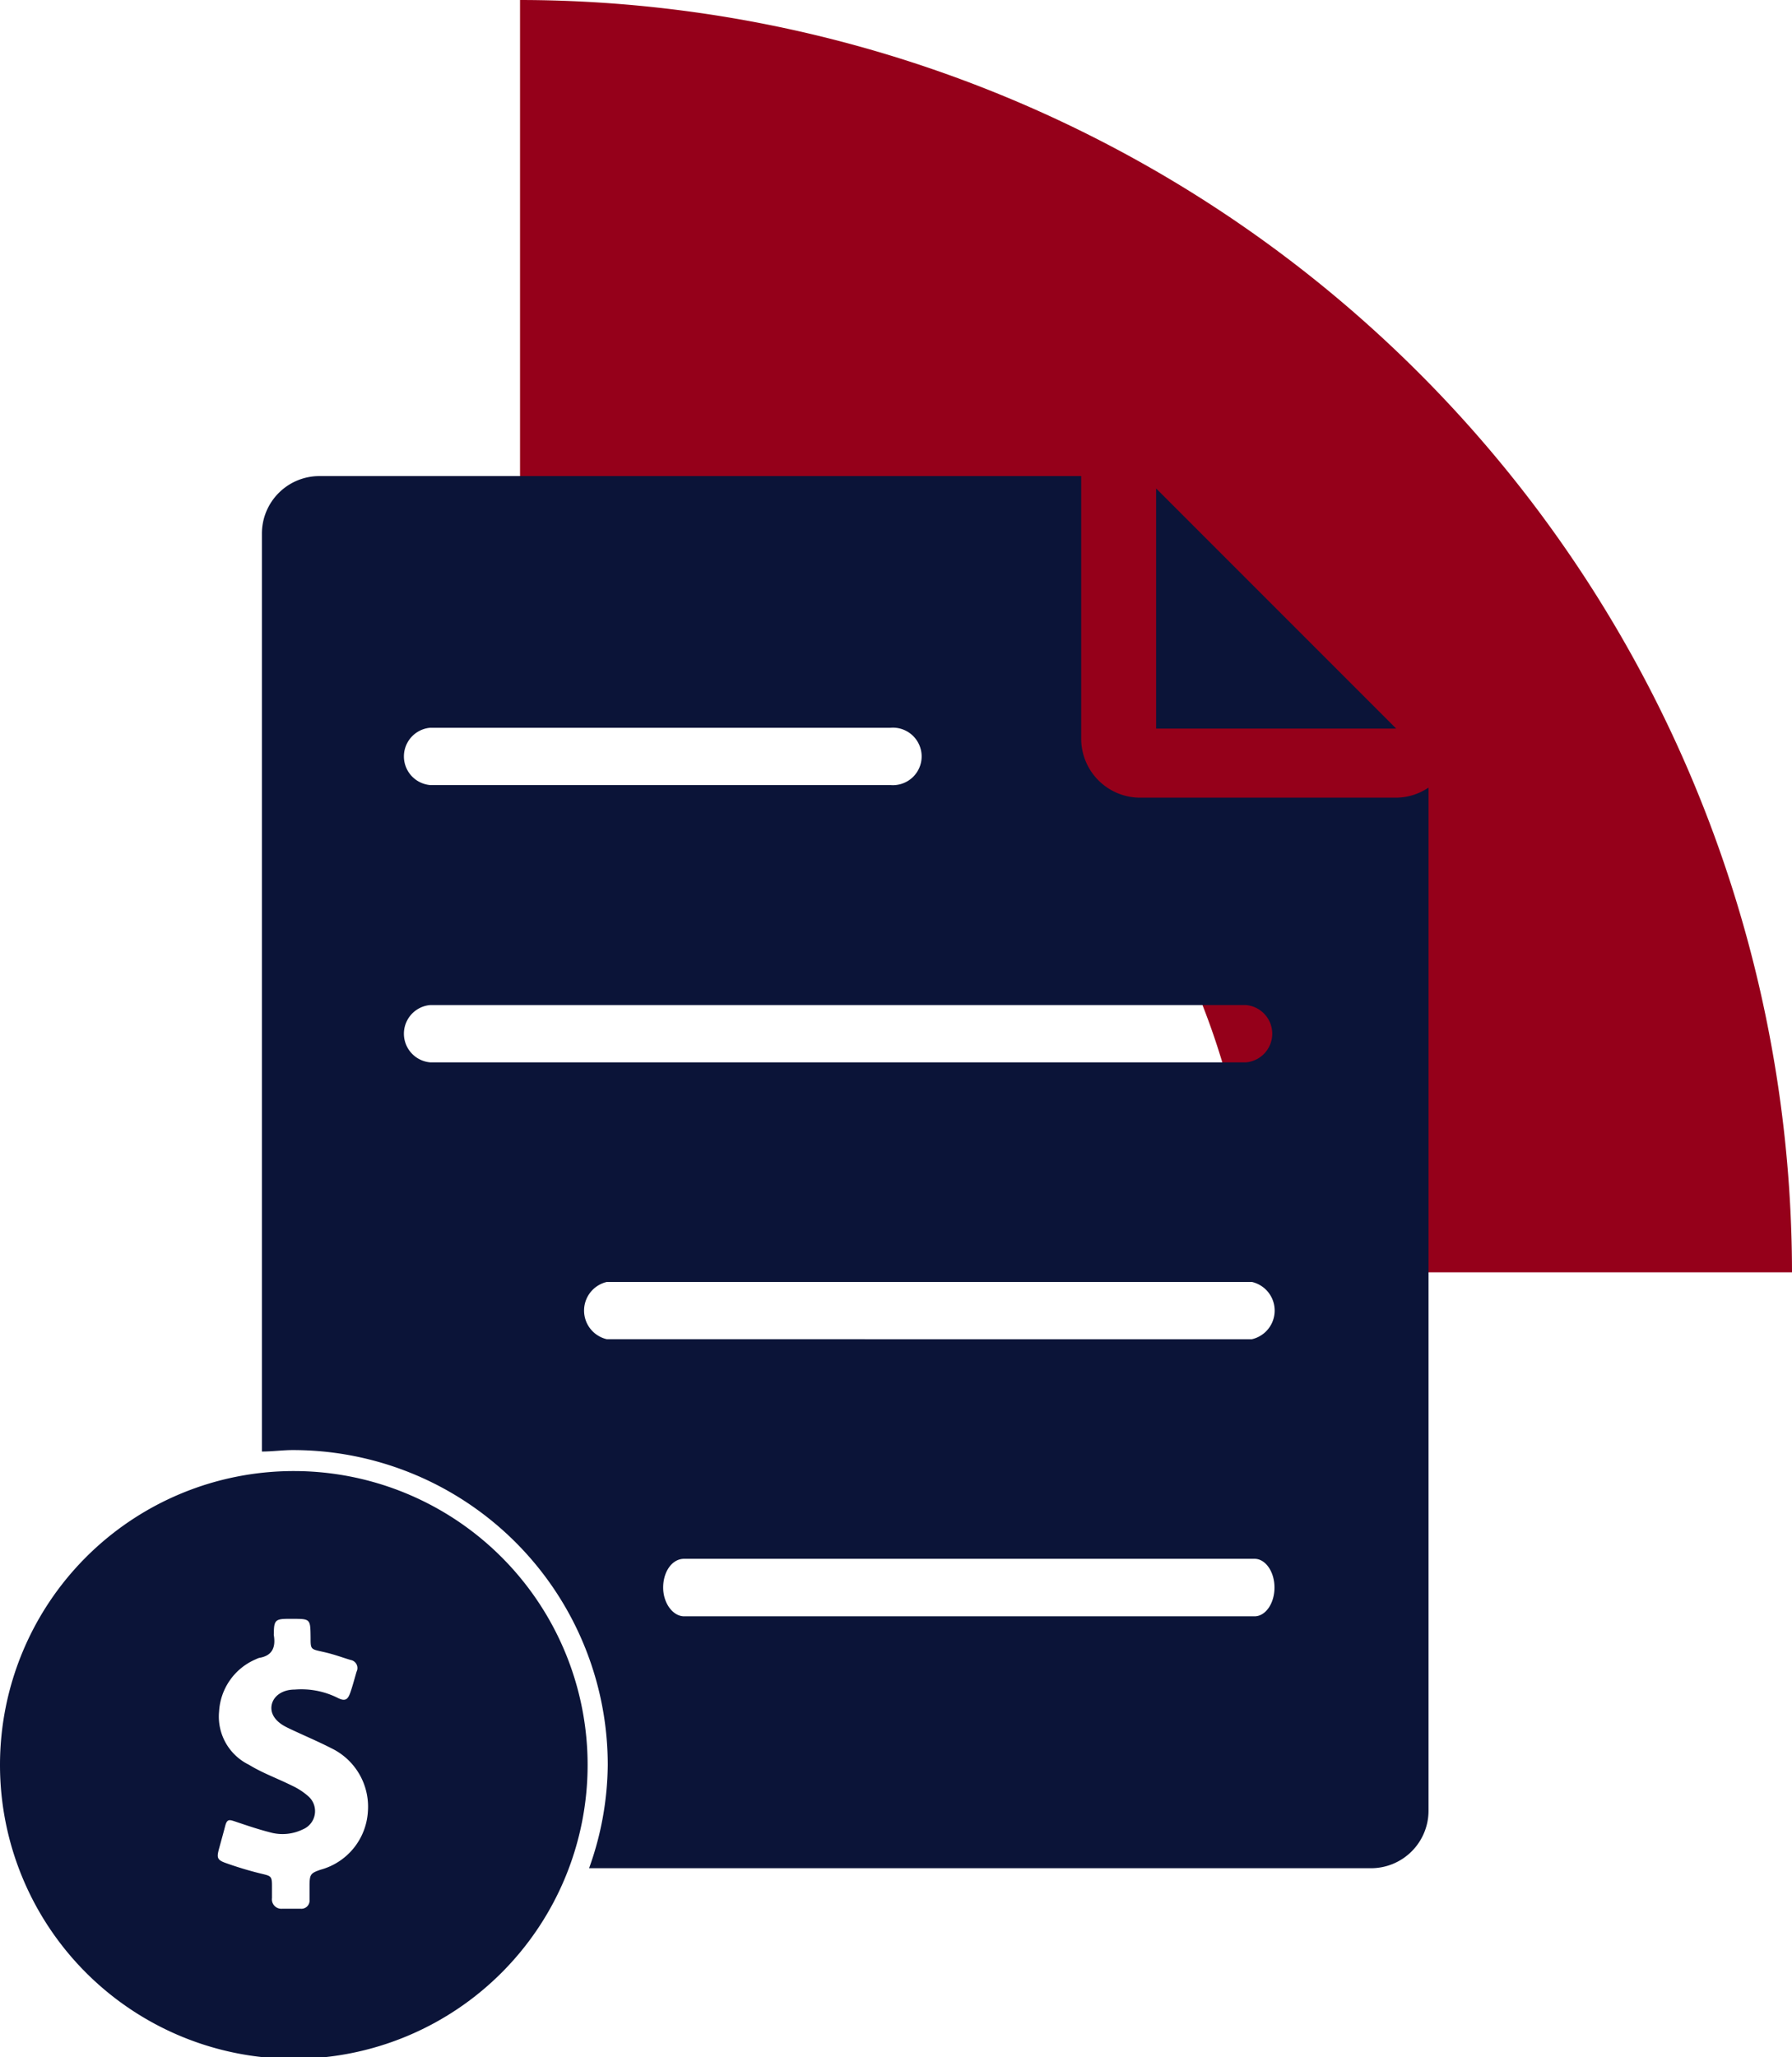
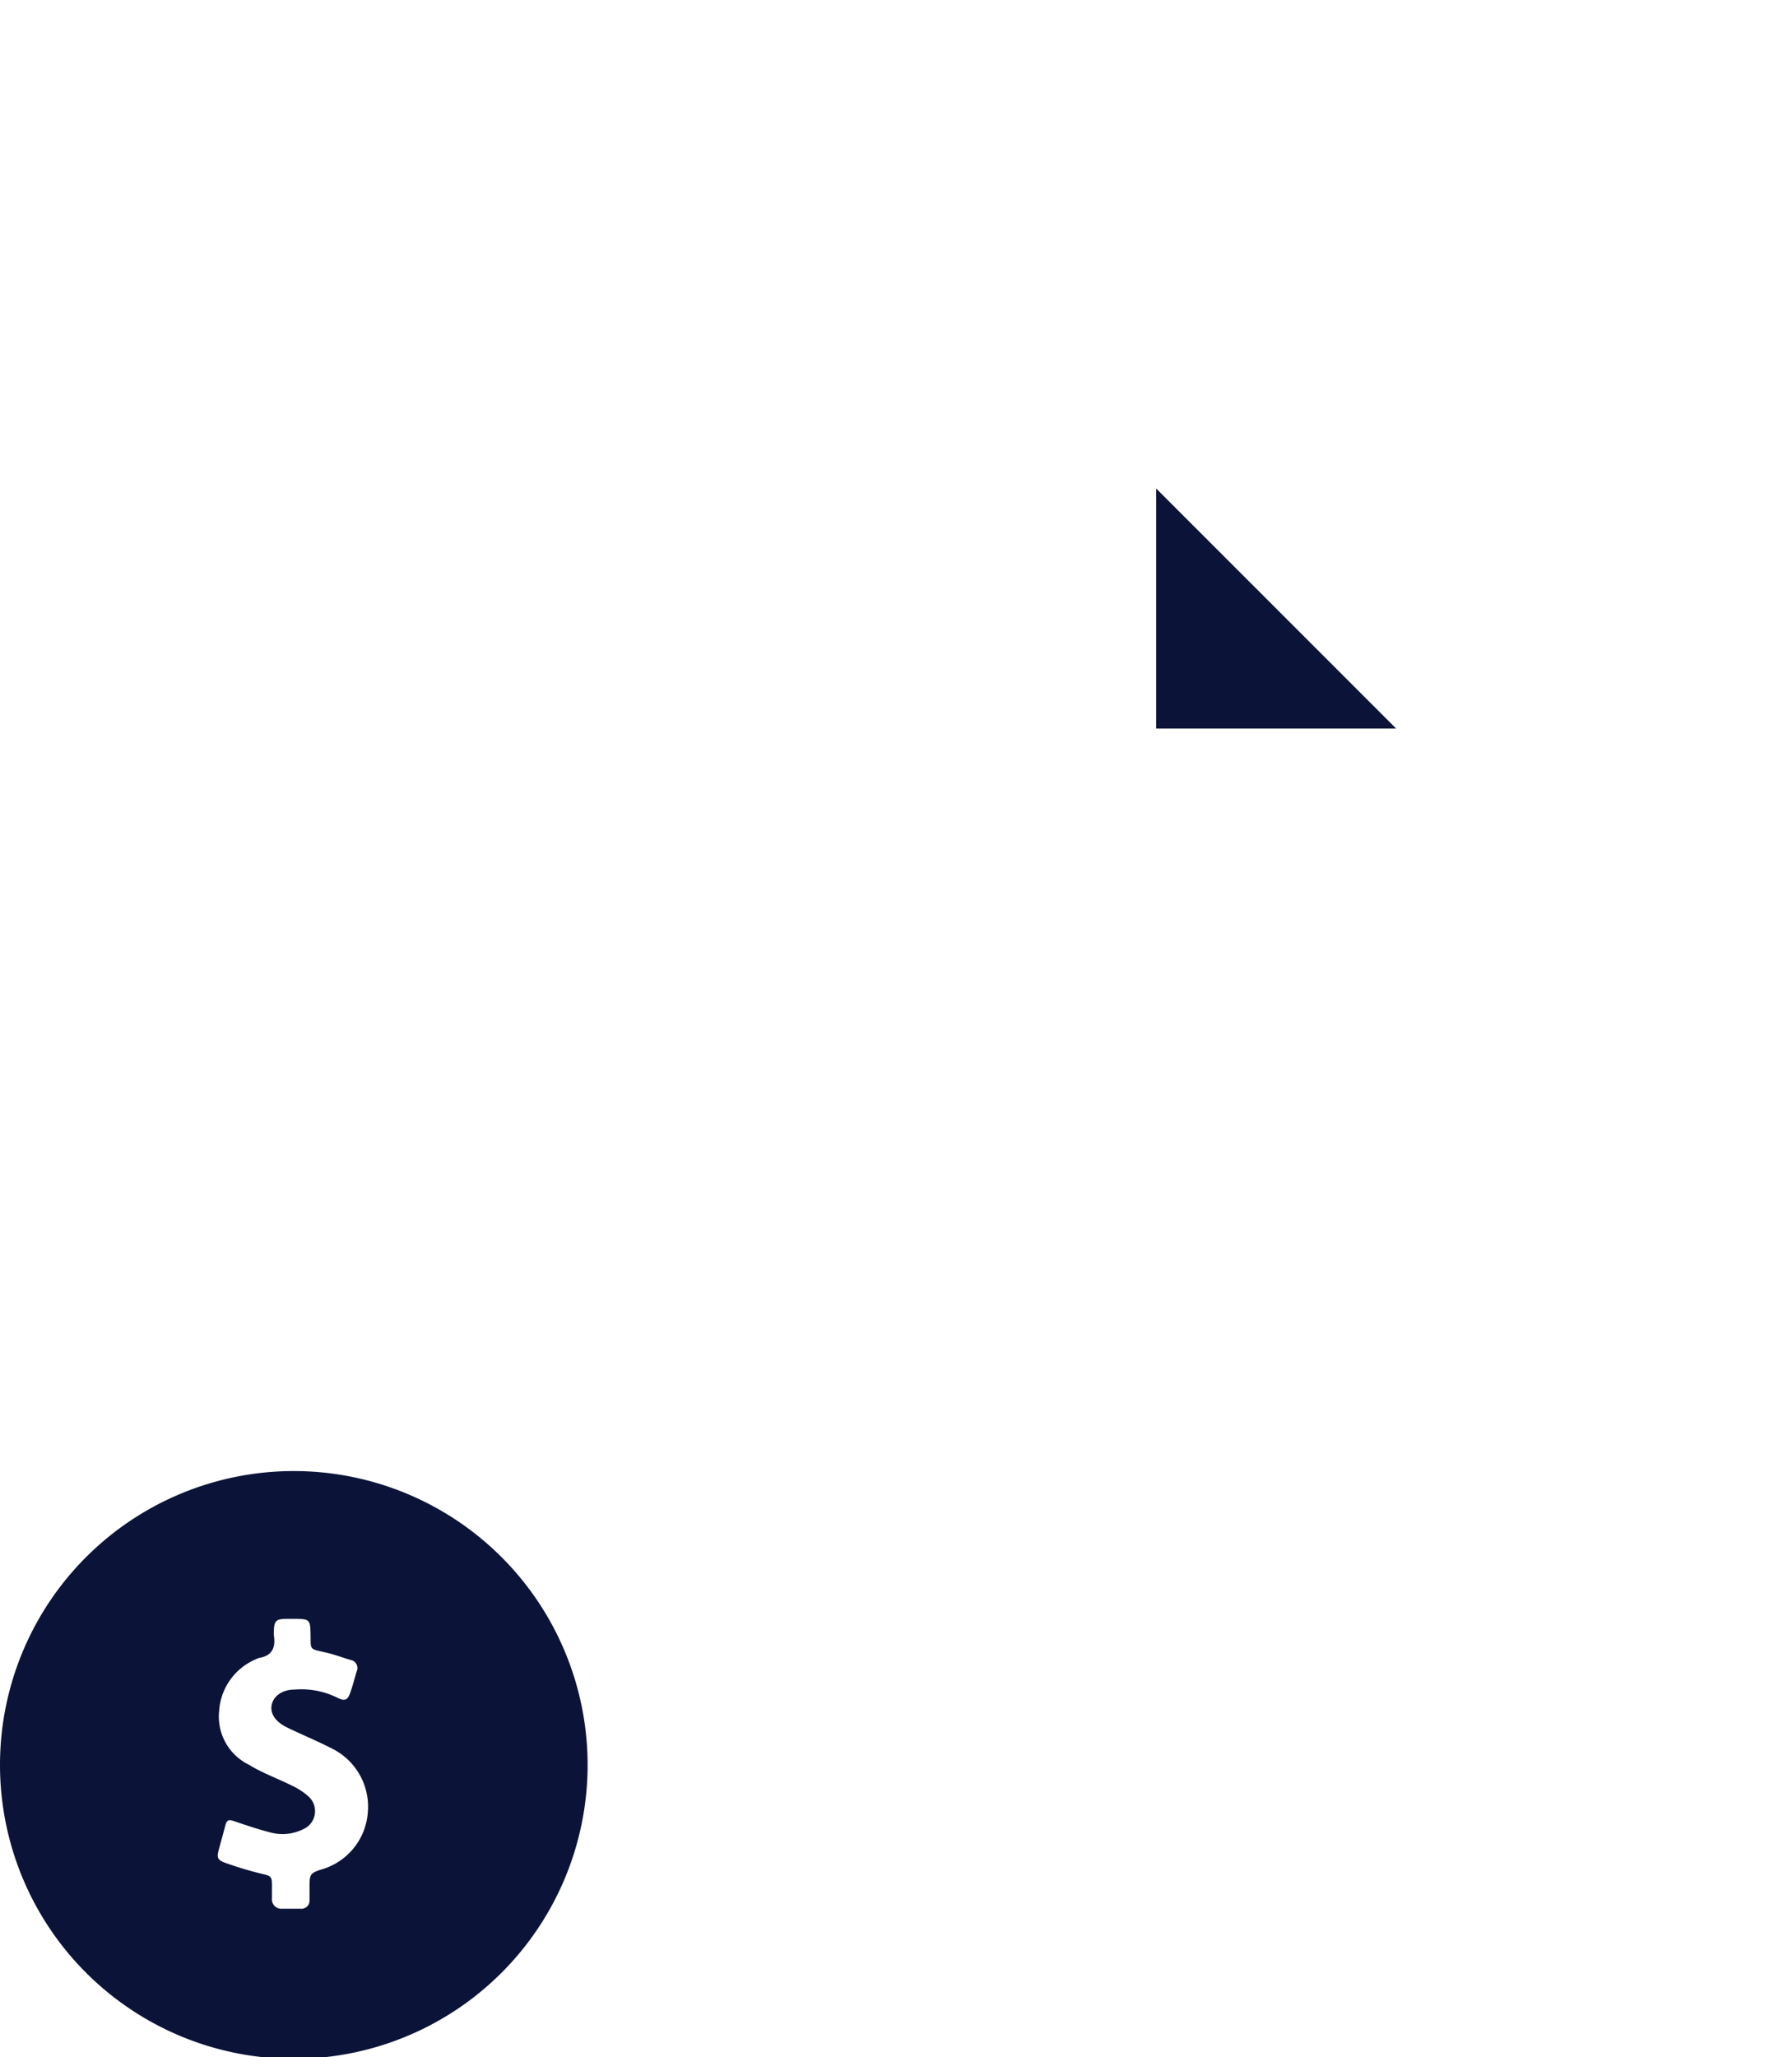
<svg xmlns="http://www.w3.org/2000/svg" id="Layer_1" data-name="Layer 1" width="85.39" height="98">
  <defs>
    <style>.cls-2{fill:#0b1438}</style>
  </defs>
-   <path d="M85.39 60.61H59.72a35 35 0 0 0-34.94-34.94V0a60.68 60.68 0 0 1 60.61 60.61z" fill="#95001a" />
-   <path class="cls-2" d="M66.53 34.71H55.09V23.27l11.44 11.44z" />
-   <path class="cls-2" d="M66.53 38H54.34a2.81 2.81 0 0 1-2.82-2.81V22.68h-36.3a2.74 2.74 0 0 0-2.74 2.74v43.73c.49 0 1-.07 1.48-.07a15 15 0 0 1 15 15 14.81 14.81 0 0 1-.89 4.92h37.26a2.74 2.74 0 0 0 2.74-2.74V37.52a2.79 2.79 0 0 1-1.54.48zm-46-3.33h21.9a1.37 1.37 0 1 1 0 2.73H20.5a1.37 1.37 0 0 1 0-2.73zM59.78 77H32.6c-.53 0-1-.62-1-1.37s.42-1.37 1-1.37h27.18c.52 0 .95.61.95 1.37S60.3 77 59.78 77zm-.13-13.2H28.92a1.4 1.4 0 0 1 0-2.73h30.73a1.4 1.4 0 0 1 0 2.73zm-.28-13.19H20.5a1.37 1.37 0 0 1 0-2.73h38.87a1.37 1.37 0 0 1 0 2.73z" />
+   <path class="cls-2" d="M66.53 34.71H55.09V23.27l11.44 11.44" />
  <path class="cls-2" d="M14 70.08a14 14 0 1 0 14 14 14 14 0 0 0-14-14zm3.53 16.22a3.06 3.06 0 0 1-2.25 2.77c-.47.16-.52.22-.53.7v.74a.39.39 0 0 1-.43.42h-.87a.45.45 0 0 1-.49-.51v-.59c0-.44-.05-.46-.47-.56a16.8 16.8 0 0 1-1.71-.51c-.44-.15-.46-.26-.34-.7s.2-.72.29-1.07.21-.3.46-.22c.59.2 1.18.4 1.79.55a2.21 2.21 0 0 0 1.45-.17.94.94 0 0 0 .28-1.56 3.18 3.18 0 0 0-.79-.52c-.68-.34-1.41-.6-2.06-1a2.55 2.55 0 0 1-1.42-2.54 2.88 2.88 0 0 1 1.74-2.48 1.22 1.22 0 0 1 .17-.07c.63-.1.79-.51.7-1.07a.28.28 0 0 1 0-.09c0-.63.08-.7.69-.7h.19c.86 0 .86 0 .87.88 0 .58 0 .56.58.69s.89.26 1.33.39a.39.39 0 0 1 .28.56c-.1.34-.19.69-.3 1s-.23.43-.59.25a3.87 3.87 0 0 0-2.06-.4c-.59 0-1 .31-1.09.71s.14.8.7 1.08 1.43.64 2.13 1a3.09 3.09 0 0 1 1.75 3.02z" />
</svg>